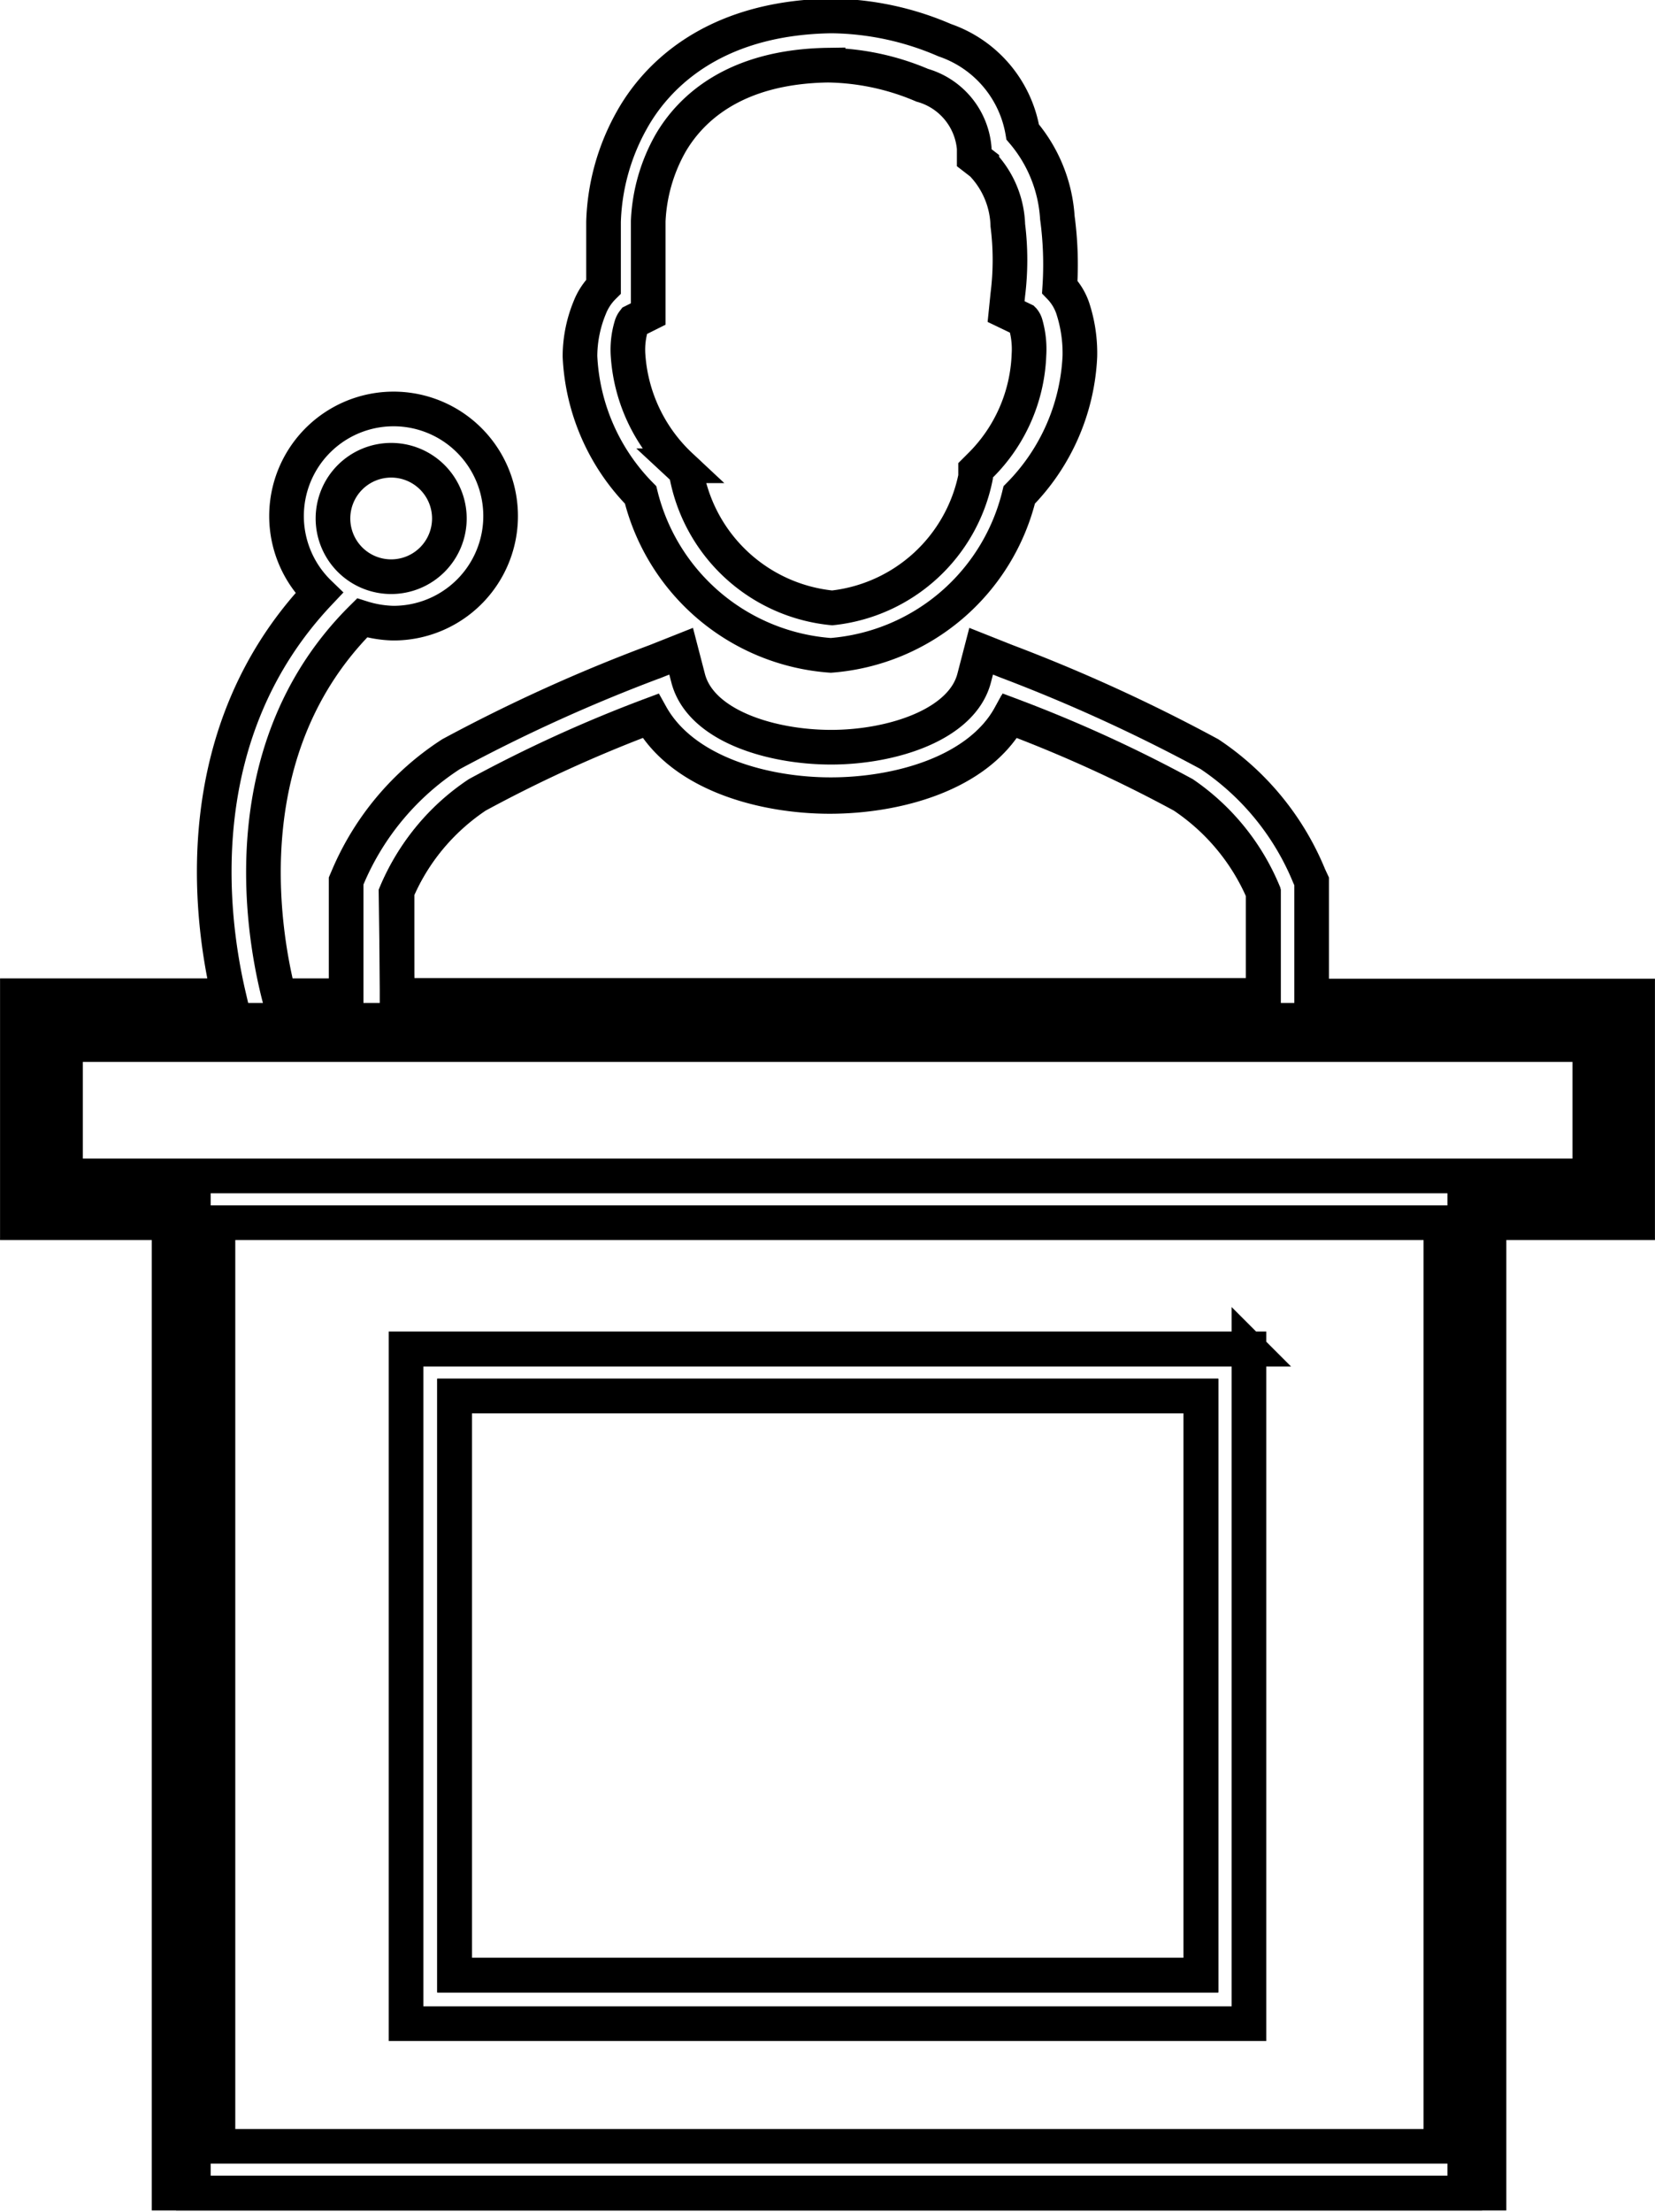
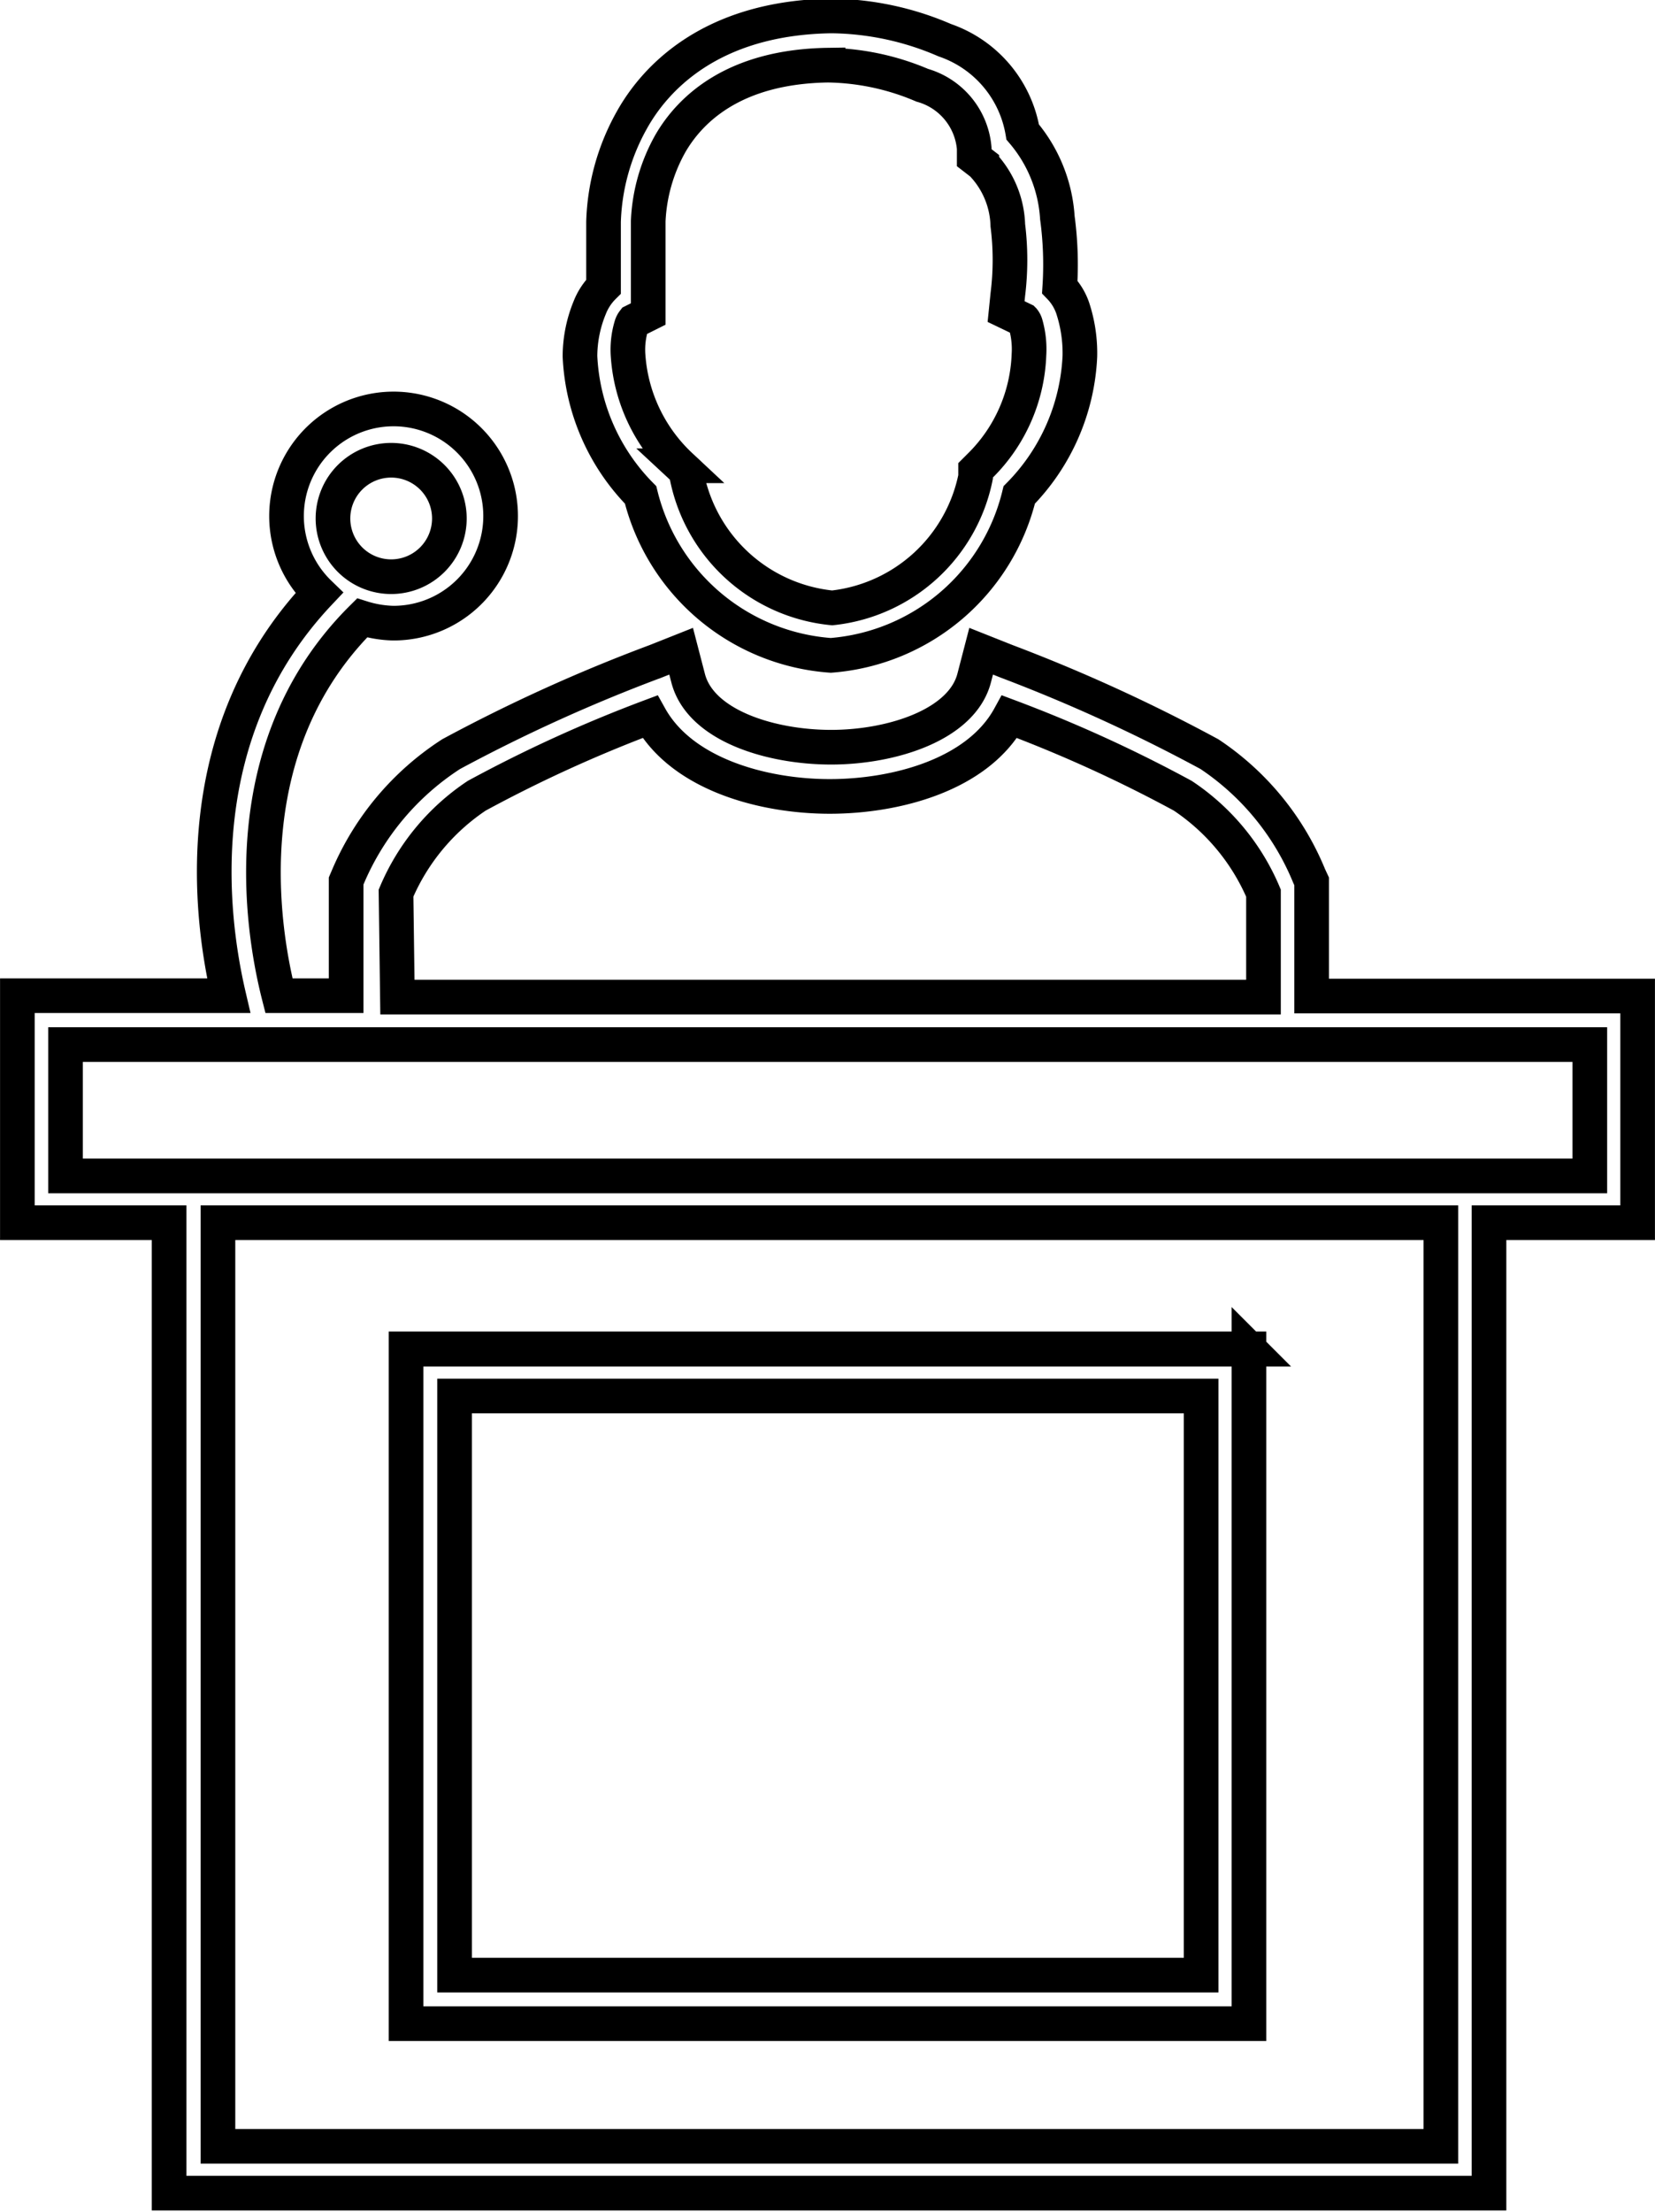
<svg xmlns="http://www.w3.org/2000/svg" id="fd480474-6bc9-44a7-8674-efdba0be4868" data-name="icons" width="16.85mm" height="22.51mm" viewBox="0 0 47.77 63.82">
  <defs>
    <style>.a1263247-2874-417c-bc82-a34f54fcf9bc{fill:none;stroke:#000;stroke-miterlimit:10;}</style>
  </defs>
  <title>002</title>
-   <path class="a1263247-2874-417c-bc82-a34f54fcf9bc" d="M10.15,30.16v5.17h4.38V64h36.7V35.33h4.29V30.16ZM22.07,57.71V41H43.61V57.71Z" transform="translate(-8.95 -0.72)" />
  <path class="a1263247-2874-417c-bc82-a34f54fcf9bc" d="M20.67,39.64V59.11H45V39.64ZM43.62,57.71H22.07V41H43.62Zm3.19-28.25V26.15L46.74,26a7.76,7.76,0,0,0-2.88-3.52A48.06,48.06,0,0,0,38,19.8l-.73-.29-.2.77c-.35,1.36-2.39,2-4.13,2s-3.78-.62-4.13-2l-.2-.77-.73.29a47.4,47.4,0,0,0-5.91,2.68A7.88,7.88,0,0,0,19,26l-.06.14v3.31H17c-.51-2-1.32-7.21,2.4-10.9a3.25,3.25,0,0,0,.89.15,3.09,3.09,0,1,0-2.13-.87c-3.78,4-3.17,9.22-2.61,11.62H9.45V36h4.38V64h38.1V36h4.29V29.46ZM20.24,14a1.68,1.68,0,1,1-1.68,1.68A1.68,1.68,0,0,1,20.24,14Zm.14,12.49a6.36,6.36,0,0,1,2.33-2.81,39.64,39.64,0,0,1,5-2.28c.93,1.67,3.28,2.3,5.19,2.3s4.27-.62,5.19-2.3a39.64,39.64,0,0,1,5,2.28,6.36,6.36,0,0,1,2.33,2.81v3h-25ZM50.54,62.65H15.24V36h35.3Zm4.3-28h-44V30.86h44Zm-9.83,5H20.67V59.11H45V39.64ZM43.62,57.71H22.07V41H43.62ZM39.91,9.6A1.65,1.65,0,0,0,39.54,9a10.09,10.09,0,0,0-.07-2,4.21,4.21,0,0,0-1-2.47,3.4,3.4,0,0,0-2.25-2.65,8.44,8.44,0,0,0-3.27-.7h0c-3.55.05-5.13,1.87-5.76,3a6.38,6.38,0,0,0-.82,2.94l0,1.87a1.75,1.75,0,0,0-.4.61A3.71,3.71,0,0,0,25.69,11a6.09,6.09,0,0,0,1.75,4,6.1,6.1,0,0,0,5.49,4.63A6.08,6.08,0,0,0,38.37,15a6.09,6.09,0,0,0,1.75-4A4.16,4.16,0,0,0,39.91,9.6Zm-2.67,4.56-.13.13,0,.19a4.74,4.74,0,0,1-4.14,3.78,4.75,4.75,0,0,1-4.19-3.78l-.05-.19-.14-.13A4.8,4.8,0,0,1,27.08,11a2.38,2.38,0,0,1,.1-.9.39.39,0,0,1,.06-.11l.42-.21V9.35s0-2.24,0-2.25a5,5,0,0,1,.64-2.24c.58-1,1.85-2.22,4.55-2.26a7.18,7.18,0,0,1,2.72.58A2.07,2.07,0,0,1,37.07,5l0,.27.22.17a2.67,2.67,0,0,1,.75,1.78,8.07,8.07,0,0,1,0,2l-.05.49.5.24a.36.36,0,0,1,.06.11,2.61,2.61,0,0,1,.1.9A4.74,4.74,0,0,1,37.24,14.16ZM20.67,39.64V59.11H45V39.64ZM43.62,57.71H22.07V41H43.62Z" transform="translate(-8.95 -0.72)" />
-   <path class="a1263247-2874-417c-bc82-a34f54fcf9bc" d="M45.41,26.44v3h-25v-3a6.36,6.36,0,0,1,2.33-2.81,39.64,39.64,0,0,1,5-2.28c.93,1.67,3.28,2.3,5.19,2.3s4.27-.62,5.19-2.3a39.64,39.64,0,0,1,5,2.28A6.43,6.43,0,0,1,45.41,26.44Z" transform="translate(-8.95 -0.72)" />
</svg>